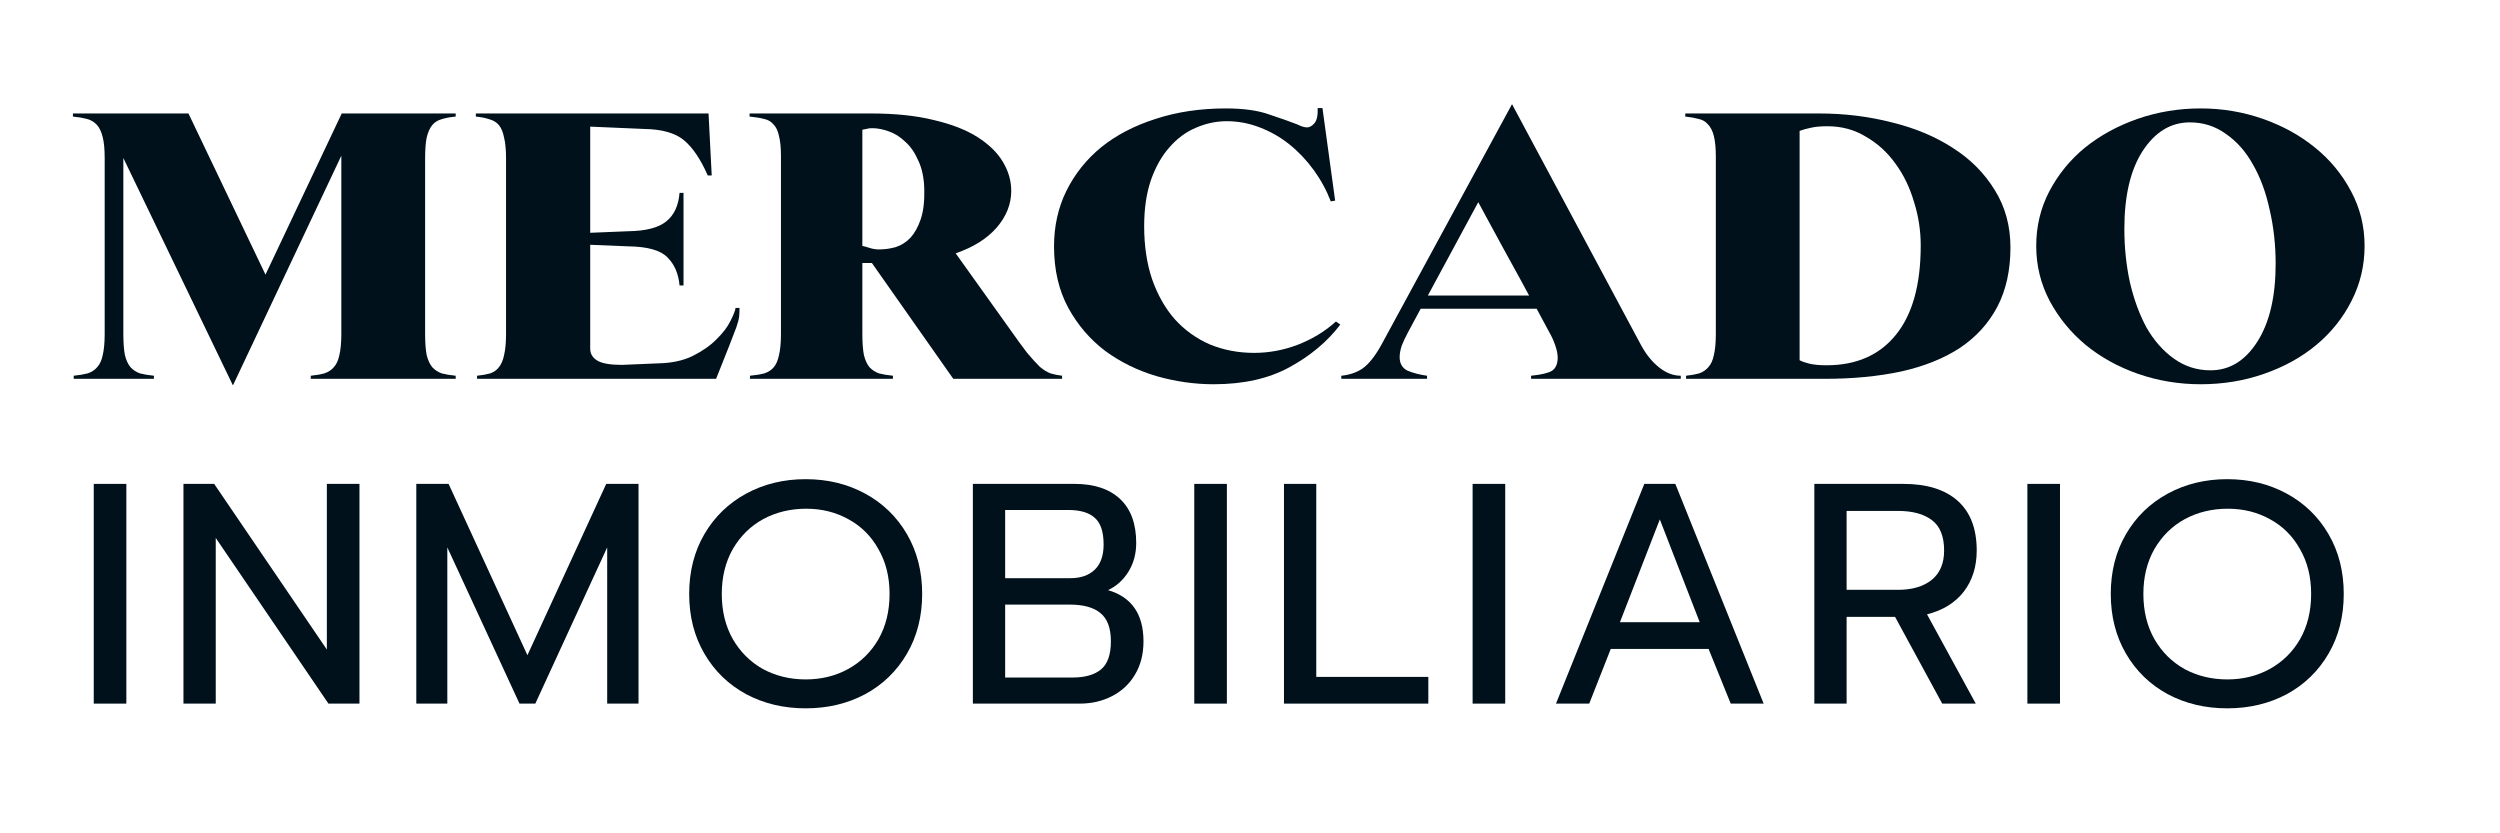
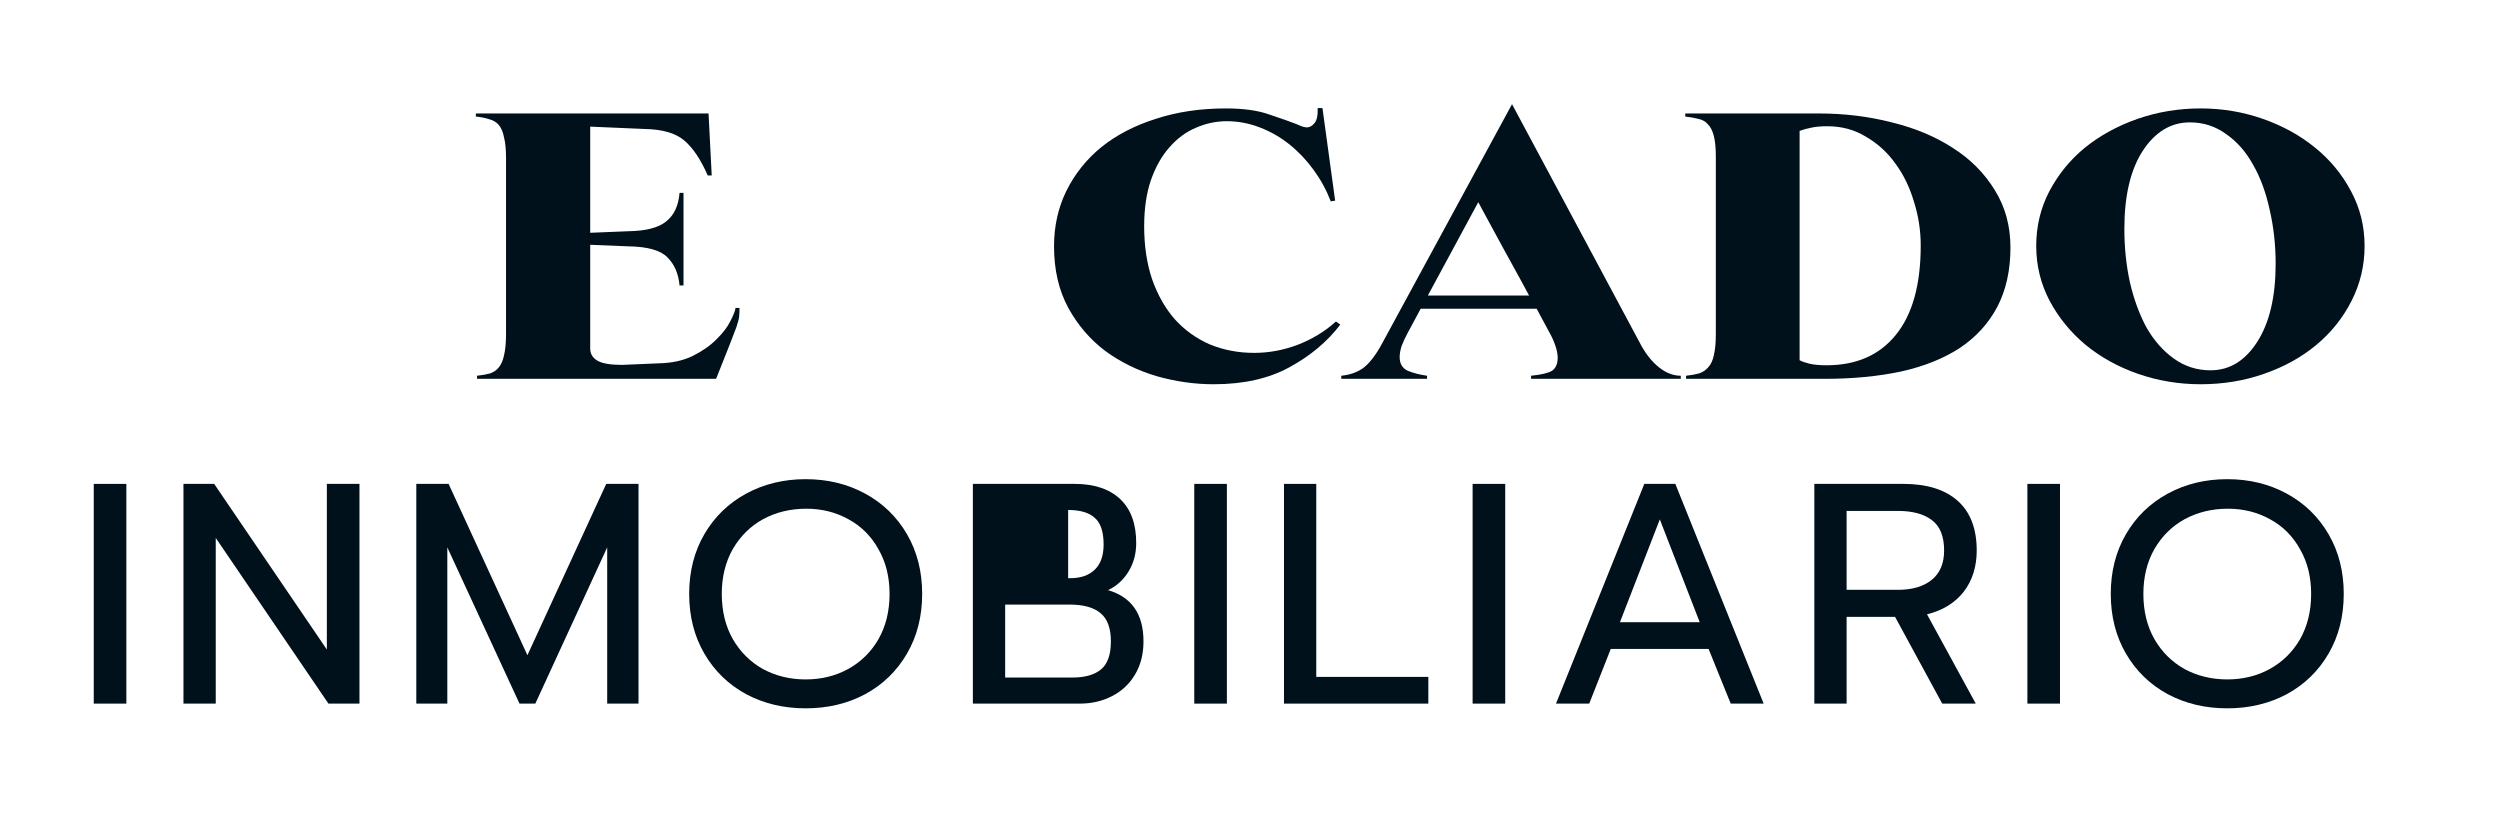
<svg xmlns="http://www.w3.org/2000/svg" width="240" height="80" viewBox="0 0 240 80" fill="none">
-   <path d="M22.361 37L11.841 15.169V32.054C11.841 32.897 11.892 33.578 11.993 34.099C12.12 34.595 12.298 34.979 12.527 35.252C12.781 35.525 13.086 35.723 13.442 35.847C13.823 35.946 14.268 36.021 14.776 36.07V36.368H7.076V36.07C7.584 36.021 8.029 35.946 8.41 35.847C8.792 35.723 9.096 35.525 9.325 35.252C9.579 34.979 9.757 34.595 9.859 34.099C9.986 33.578 10.049 32.897 10.049 32.054V15.169C10.049 14.326 9.986 13.657 9.859 13.161C9.732 12.64 9.541 12.244 9.287 11.971C9.033 11.698 8.715 11.512 8.334 11.413C7.953 11.314 7.508 11.24 7 11.19V10.893H18.092L25.487 26.364L32.806 10.893H43.746V11.19C43.212 11.24 42.755 11.326 42.373 11.45C42.018 11.55 41.725 11.736 41.497 12.008C41.268 12.281 41.09 12.678 40.963 13.198C40.861 13.694 40.811 14.364 40.811 15.207V32.054C40.811 32.897 40.861 33.578 40.963 34.099C41.09 34.595 41.268 34.979 41.497 35.252C41.751 35.525 42.056 35.723 42.411 35.847C42.793 35.946 43.237 36.021 43.746 36.07V36.368H29.833V36.07C30.341 36.021 30.773 35.946 31.129 35.847C31.51 35.723 31.815 35.525 32.043 35.252C32.298 34.979 32.475 34.595 32.577 34.099C32.704 33.578 32.768 32.897 32.768 32.054V14.946L22.361 37Z" fill="#00111B" />
  <path d="M45.797 36.368V36.07C46.28 36.021 46.699 35.946 47.055 35.847C47.41 35.723 47.69 35.525 47.893 35.252C48.122 34.979 48.287 34.595 48.389 34.099C48.516 33.578 48.58 32.897 48.58 32.054V15.207C48.58 14.364 48.516 13.694 48.389 13.198C48.287 12.678 48.122 12.281 47.893 12.008C47.665 11.736 47.36 11.55 46.978 11.45C46.623 11.326 46.191 11.24 45.682 11.19V10.893H68.02L68.325 16.843H67.943C67.257 15.281 66.495 14.153 65.656 13.459C64.818 12.764 63.547 12.405 61.844 12.38L56.66 12.157V22.347L60.32 22.198C61.997 22.174 63.204 21.864 63.941 21.269C64.703 20.674 65.135 19.756 65.237 18.517H65.618V27.405H65.237C65.135 26.265 64.741 25.36 64.055 24.69C63.395 24.021 62.149 23.674 60.32 23.649L56.66 23.5V33.467C56.66 33.963 56.889 34.347 57.347 34.62C57.804 34.893 58.592 35.029 59.71 35.029L63.217 34.88C64.487 34.855 65.58 34.62 66.495 34.174C67.435 33.703 68.198 33.169 68.782 32.574C69.392 31.979 69.837 31.397 70.116 30.826C70.421 30.231 70.586 29.81 70.612 29.562H70.993C70.993 29.884 70.98 30.169 70.955 30.417C70.929 30.64 70.84 30.975 70.688 31.422C70.535 31.843 70.307 32.438 70.002 33.207C69.697 33.975 69.278 35.029 68.744 36.368H45.797Z" fill="#00111B" />
-   <path d="M84.387 23.946C84.92 23.946 85.454 23.872 85.988 23.723C86.521 23.55 86.992 23.252 87.398 22.831C87.805 22.384 88.135 21.789 88.389 21.046C88.643 20.302 88.758 19.347 88.732 18.182C88.707 17.091 88.516 16.174 88.16 15.43C87.83 14.661 87.411 14.054 86.903 13.607C86.42 13.136 85.886 12.802 85.302 12.603C84.743 12.405 84.222 12.306 83.739 12.306C83.485 12.306 83.294 12.331 83.167 12.38C83.065 12.405 82.938 12.43 82.786 12.454V23.612C82.938 23.636 83.167 23.698 83.472 23.797C83.777 23.897 84.082 23.946 84.387 23.946ZM71.998 36.368V36.07C72.532 36.021 72.99 35.946 73.371 35.847C73.752 35.723 74.057 35.525 74.285 35.252C74.514 34.979 74.679 34.595 74.781 34.099C74.908 33.578 74.972 32.897 74.972 32.054V15.021C74.972 14.178 74.908 13.521 74.781 13.05C74.679 12.554 74.501 12.182 74.247 11.934C74.019 11.661 73.714 11.488 73.332 11.413C72.951 11.314 72.494 11.24 71.96 11.19V10.893H83.624C85.937 10.893 87.944 11.103 89.647 11.525C91.35 11.921 92.747 12.467 93.84 13.161C94.933 13.855 95.746 14.649 96.279 15.541C96.813 16.434 97.08 17.364 97.08 18.331C97.08 19.595 96.61 20.773 95.67 21.864C94.729 22.93 93.421 23.748 91.743 24.318L96.927 31.57C97.588 32.512 98.147 33.281 98.605 33.876C99.088 34.446 99.494 34.893 99.825 35.215C100.18 35.512 100.523 35.723 100.854 35.847C101.184 35.946 101.552 36.021 101.959 36.07V36.368H91.515L83.701 25.248H82.786V32.054C82.786 32.897 82.837 33.578 82.938 34.099C83.065 34.595 83.243 34.979 83.472 35.252C83.726 35.525 84.031 35.723 84.387 35.847C84.768 35.946 85.213 36.021 85.721 36.07V36.368H71.998Z" fill="#00111B" />
  <path d="M116.51 36.888C114.681 36.888 112.851 36.628 111.021 36.107C109.192 35.562 107.553 34.756 106.104 33.69C104.656 32.599 103.474 31.223 102.559 29.562C101.644 27.876 101.187 25.905 101.187 23.649C101.187 21.715 101.581 19.942 102.369 18.331C103.182 16.694 104.3 15.293 105.723 14.128C107.171 12.963 108.912 12.058 110.945 11.413C112.978 10.744 115.227 10.409 117.692 10.409C119.395 10.409 120.792 10.607 121.885 11.004C123.003 11.376 123.88 11.686 124.515 11.934C124.718 12.033 124.896 12.107 125.049 12.157C125.227 12.207 125.366 12.231 125.468 12.231C125.722 12.231 125.964 12.095 126.192 11.822C126.421 11.55 126.523 11.066 126.497 10.372H126.955L128.174 19.26L127.755 19.335C127.348 18.269 126.802 17.265 126.116 16.322C125.43 15.38 124.655 14.562 123.791 13.868C122.927 13.174 121.974 12.628 120.932 12.231C119.915 11.835 118.861 11.636 117.768 11.636C116.752 11.636 115.761 11.847 114.795 12.269C113.855 12.665 113.016 13.285 112.279 14.128C111.542 14.946 110.945 16 110.488 17.289C110.056 18.554 109.84 20.029 109.84 21.715C109.84 23.599 110.094 25.297 110.602 26.81C111.136 28.322 111.86 29.599 112.775 30.64C113.715 31.682 114.833 32.488 116.129 33.058C117.451 33.603 118.874 33.876 120.398 33.876C121.821 33.876 123.219 33.616 124.591 33.095C125.989 32.55 127.209 31.806 128.251 30.864L128.67 31.161C127.425 32.797 125.798 34.161 123.791 35.252C121.809 36.343 119.382 36.888 116.51 36.888Z" fill="#00111B" />
  <path d="M137.073 28.372H146.793C146.793 28.372 146.539 27.901 146.031 26.959C145.523 26.017 144.964 25 144.354 23.909C143.744 22.793 143.185 21.765 142.677 20.822C142.168 19.88 141.914 19.409 141.914 19.409L137.073 28.372ZM128.764 36.368V36.07C129.551 35.996 130.238 35.76 130.822 35.364C131.407 34.942 131.991 34.211 132.575 33.169L145.154 10L157.581 33.207C158.064 34.074 158.635 34.769 159.296 35.289C159.957 35.81 160.643 36.07 161.354 36.07V36.368H146.984V36.07C147.975 35.971 148.649 35.81 149.004 35.587C149.36 35.339 149.538 34.917 149.538 34.322C149.538 34 149.462 33.616 149.309 33.169C149.157 32.723 148.966 32.302 148.737 31.905L147.518 29.636H136.387L135.167 31.905C134.913 32.376 134.71 32.81 134.558 33.207C134.431 33.603 134.367 33.963 134.367 34.285C134.367 34.905 134.621 35.339 135.129 35.587C135.663 35.81 136.286 35.971 136.997 36.07V36.368H128.764Z" fill="#00111B" />
  <path d="M161.861 36.368V36.07C162.344 36.021 162.763 35.946 163.119 35.847C163.475 35.723 163.767 35.525 163.996 35.252C164.25 34.979 164.428 34.595 164.529 34.099C164.656 33.578 164.72 32.897 164.72 32.054V15.058C164.72 14.215 164.656 13.546 164.529 13.05C164.402 12.554 164.212 12.182 163.957 11.934C163.729 11.661 163.424 11.488 163.043 11.413C162.687 11.314 162.268 11.24 161.785 11.19V10.893H174.63C177.07 10.893 179.395 11.178 181.606 11.748C183.842 12.293 185.799 13.112 187.476 14.203C189.153 15.269 190.488 16.607 191.479 18.219C192.495 19.831 193.003 21.678 193.003 23.76C193.003 25.942 192.584 27.839 191.745 29.45C190.907 31.037 189.712 32.351 188.162 33.393C186.612 34.409 184.732 35.165 182.521 35.661C180.31 36.132 177.858 36.368 175.164 36.368H161.861ZM175.355 35.066C178.201 35.066 180.412 34.099 181.987 32.165C183.588 30.207 184.389 27.343 184.389 23.574C184.389 22.136 184.173 20.735 183.741 19.372C183.334 17.983 182.737 16.756 181.949 15.69C181.187 14.624 180.247 13.769 179.128 13.124C178.036 12.454 176.803 12.12 175.431 12.12C174.77 12.12 174.237 12.169 173.83 12.269C173.449 12.343 173.093 12.442 172.763 12.566V34.583C172.991 34.707 173.309 34.818 173.716 34.917C174.148 35.017 174.694 35.066 175.355 35.066Z" fill="#00111B" />
  <path d="M211.257 36.888C209.174 36.888 207.166 36.554 205.235 35.884C203.329 35.215 201.652 34.285 200.203 33.095C198.78 31.905 197.637 30.504 196.773 28.893C195.909 27.256 195.477 25.496 195.477 23.612C195.477 21.727 195.896 19.979 196.734 18.368C197.598 16.731 198.742 15.331 200.165 14.165C201.613 13 203.291 12.083 205.197 11.413C207.128 10.744 209.148 10.409 211.257 10.409C213.341 10.409 215.336 10.744 217.242 11.413C219.148 12.083 220.812 13 222.235 14.165C223.684 15.331 224.84 16.731 225.704 18.368C226.568 19.979 227 21.727 227 23.612C227 25.496 226.581 27.256 225.742 28.893C224.929 30.504 223.811 31.905 222.388 33.095C220.965 34.285 219.287 35.215 217.356 35.884C215.45 36.554 213.417 36.888 211.257 36.888ZM212.21 35.55C214.04 35.55 215.539 34.632 216.708 32.797C217.877 30.963 218.462 28.471 218.462 25.322C218.462 23.512 218.271 21.789 217.89 20.153C217.534 18.492 217 17.041 216.289 15.802C215.603 14.562 214.739 13.583 213.697 12.864C212.68 12.12 211.524 11.748 210.228 11.748C208.398 11.748 206.886 12.665 205.692 14.5C204.523 16.31 203.939 18.802 203.939 21.975C203.939 23.76 204.117 25.471 204.472 27.107C204.854 28.744 205.387 30.194 206.073 31.459C206.785 32.698 207.662 33.69 208.703 34.434C209.745 35.178 210.914 35.55 212.21 35.55Z" fill="#00111B" />
  <path d="M9 46.453H12.13V67.547H9V46.453Z" fill="#00111B" />
  <path d="M17.612 46.453H20.56L31.378 62.357V46.453H34.509V67.547H31.53L20.712 51.643V67.547H17.612V46.453Z" fill="#00111B" />
  <path d="M39.965 46.453H43.065L50.632 62.9L58.198 46.453H61.298V67.547H58.29V52.549L51.391 67.547H49.872L42.943 52.549V67.547H39.965V46.453Z" fill="#00111B" />
  <path d="M77.344 68C75.237 68 73.333 67.547 71.631 66.642C69.93 65.716 68.592 64.419 67.62 62.749C66.647 61.079 66.161 59.168 66.161 57.015C66.161 54.862 66.647 52.951 67.62 51.281C68.592 49.611 69.93 48.314 71.631 47.388C73.333 46.463 75.237 46 77.344 46C79.451 46 81.356 46.463 83.058 47.388C84.76 48.314 86.097 49.611 87.069 51.281C88.041 52.951 88.528 54.862 88.528 57.015C88.528 59.168 88.041 61.079 87.069 62.749C86.097 64.419 84.76 65.716 83.058 66.642C81.356 67.547 79.451 68 77.344 68ZM77.344 65.224C78.844 65.224 80.201 64.892 81.417 64.228C82.653 63.544 83.625 62.588 84.334 61.361C85.043 60.113 85.398 58.665 85.398 57.015C85.398 55.386 85.043 53.957 84.334 52.73C83.645 51.482 82.693 50.527 81.477 49.863C80.262 49.179 78.904 48.837 77.405 48.837C75.886 48.837 74.508 49.169 73.272 49.833C72.057 50.497 71.084 51.452 70.355 52.7C69.646 53.947 69.291 55.386 69.291 57.015C69.291 58.665 69.646 60.113 70.355 61.361C71.064 62.588 72.026 63.544 73.242 64.228C74.478 64.892 75.845 65.224 77.344 65.224Z" fill="#00111B" />
-   <path d="M93.395 46.453H103.15C105.034 46.453 106.493 46.935 107.526 47.901C108.559 48.867 109.076 50.275 109.076 52.126C109.076 53.172 108.823 54.098 108.316 54.903C107.83 55.687 107.182 56.271 106.371 56.653C108.64 57.317 109.775 58.957 109.775 61.572C109.775 62.799 109.501 63.866 108.954 64.771C108.428 65.656 107.698 66.34 106.766 66.823C105.835 67.306 104.801 67.547 103.667 67.547H93.395V46.453ZM102.755 55.506C103.748 55.506 104.528 55.235 105.095 54.691C105.662 54.148 105.946 53.343 105.946 52.277C105.946 51.05 105.662 50.195 105.095 49.712C104.548 49.209 103.697 48.958 102.542 48.958H96.495V55.506H102.755ZM102.968 65.043C104.163 65.043 105.075 64.781 105.703 64.258C106.331 63.735 106.645 62.84 106.645 61.572C106.645 60.304 106.311 59.399 105.642 58.856C104.994 58.313 104.011 58.041 102.694 58.041H96.495V65.043H102.968Z" fill="#00111B" />
+   <path d="M93.395 46.453H103.15C105.034 46.453 106.493 46.935 107.526 47.901C108.559 48.867 109.076 50.275 109.076 52.126C109.076 53.172 108.823 54.098 108.316 54.903C107.83 55.687 107.182 56.271 106.371 56.653C108.64 57.317 109.775 58.957 109.775 61.572C109.775 62.799 109.501 63.866 108.954 64.771C108.428 65.656 107.698 66.34 106.766 66.823C105.835 67.306 104.801 67.547 103.667 67.547H93.395V46.453ZM102.755 55.506C103.748 55.506 104.528 55.235 105.095 54.691C105.662 54.148 105.946 53.343 105.946 52.277C105.946 51.05 105.662 50.195 105.095 49.712C104.548 49.209 103.697 48.958 102.542 48.958V55.506H102.755ZM102.968 65.043C104.163 65.043 105.075 64.781 105.703 64.258C106.331 63.735 106.645 62.84 106.645 61.572C106.645 60.304 106.311 59.399 105.642 58.856C104.994 58.313 104.011 58.041 102.694 58.041H96.495V65.043H102.968Z" fill="#00111B" />
  <path d="M114.65 46.453H117.78V67.547H114.65V46.453Z" fill="#00111B" />
  <path d="M123.262 46.453H126.362V64.982H137.12V67.547H123.262V46.453Z" fill="#00111B" />
  <path d="M141.371 46.453H144.501V67.547H141.371V46.453Z" fill="#00111B" />
  <path d="M157.854 46.453H160.832L169.311 67.547H166.15L164.023 62.296H154.633L152.566 67.547H149.375L157.854 46.453ZM163.172 59.731L159.343 49.863L155.514 59.731H163.172Z" fill="#00111B" />
  <path d="M174.176 46.453H182.715C184.984 46.453 186.726 46.996 187.942 48.082C189.158 49.169 189.765 50.758 189.765 52.85C189.765 54.4 189.35 55.717 188.519 56.804C187.689 57.87 186.514 58.594 184.994 58.977L189.674 67.547H186.453L181.925 59.218H177.275V67.547H174.176V46.453ZM182.199 56.623C183.556 56.623 184.63 56.311 185.42 55.687C186.23 55.043 186.635 54.098 186.635 52.85C186.635 51.482 186.24 50.507 185.45 49.923C184.68 49.34 183.596 49.048 182.199 49.048H177.275V56.623H182.199Z" fill="#00111B" />
  <path d="M194.629 46.453H197.759V67.547H194.629V46.453Z" fill="#00111B" />
  <path d="M213.817 68C211.71 68 209.805 67.547 208.104 66.642C206.402 65.716 205.065 64.419 204.092 62.749C203.12 61.079 202.634 59.168 202.634 57.015C202.634 54.862 203.12 52.951 204.092 51.281C205.065 49.611 206.402 48.314 208.104 47.388C209.805 46.463 211.71 46 213.817 46C215.924 46 217.828 46.463 219.53 47.388C221.232 48.314 222.569 49.611 223.541 51.281C224.514 52.951 225 54.862 225 57.015C225 59.168 224.514 61.079 223.541 62.749C222.569 64.419 221.232 65.716 219.53 66.642C217.828 67.547 215.924 68 213.817 68ZM213.817 65.224C215.316 65.224 216.673 64.892 217.889 64.228C219.125 63.544 220.097 62.588 220.806 61.361C221.515 60.113 221.87 58.665 221.87 57.015C221.87 55.386 221.515 53.957 220.806 52.73C220.117 51.482 219.165 50.527 217.95 49.863C216.734 49.179 215.377 48.837 213.878 48.837C212.358 48.837 210.98 49.169 209.745 49.833C208.529 50.497 207.557 51.452 206.827 52.7C206.118 53.947 205.764 55.386 205.764 57.015C205.764 58.665 206.118 60.113 206.827 61.361C207.536 62.588 208.499 63.544 209.714 64.228C210.95 64.892 212.318 65.224 213.817 65.224Z" fill="#00111B" />
</svg>